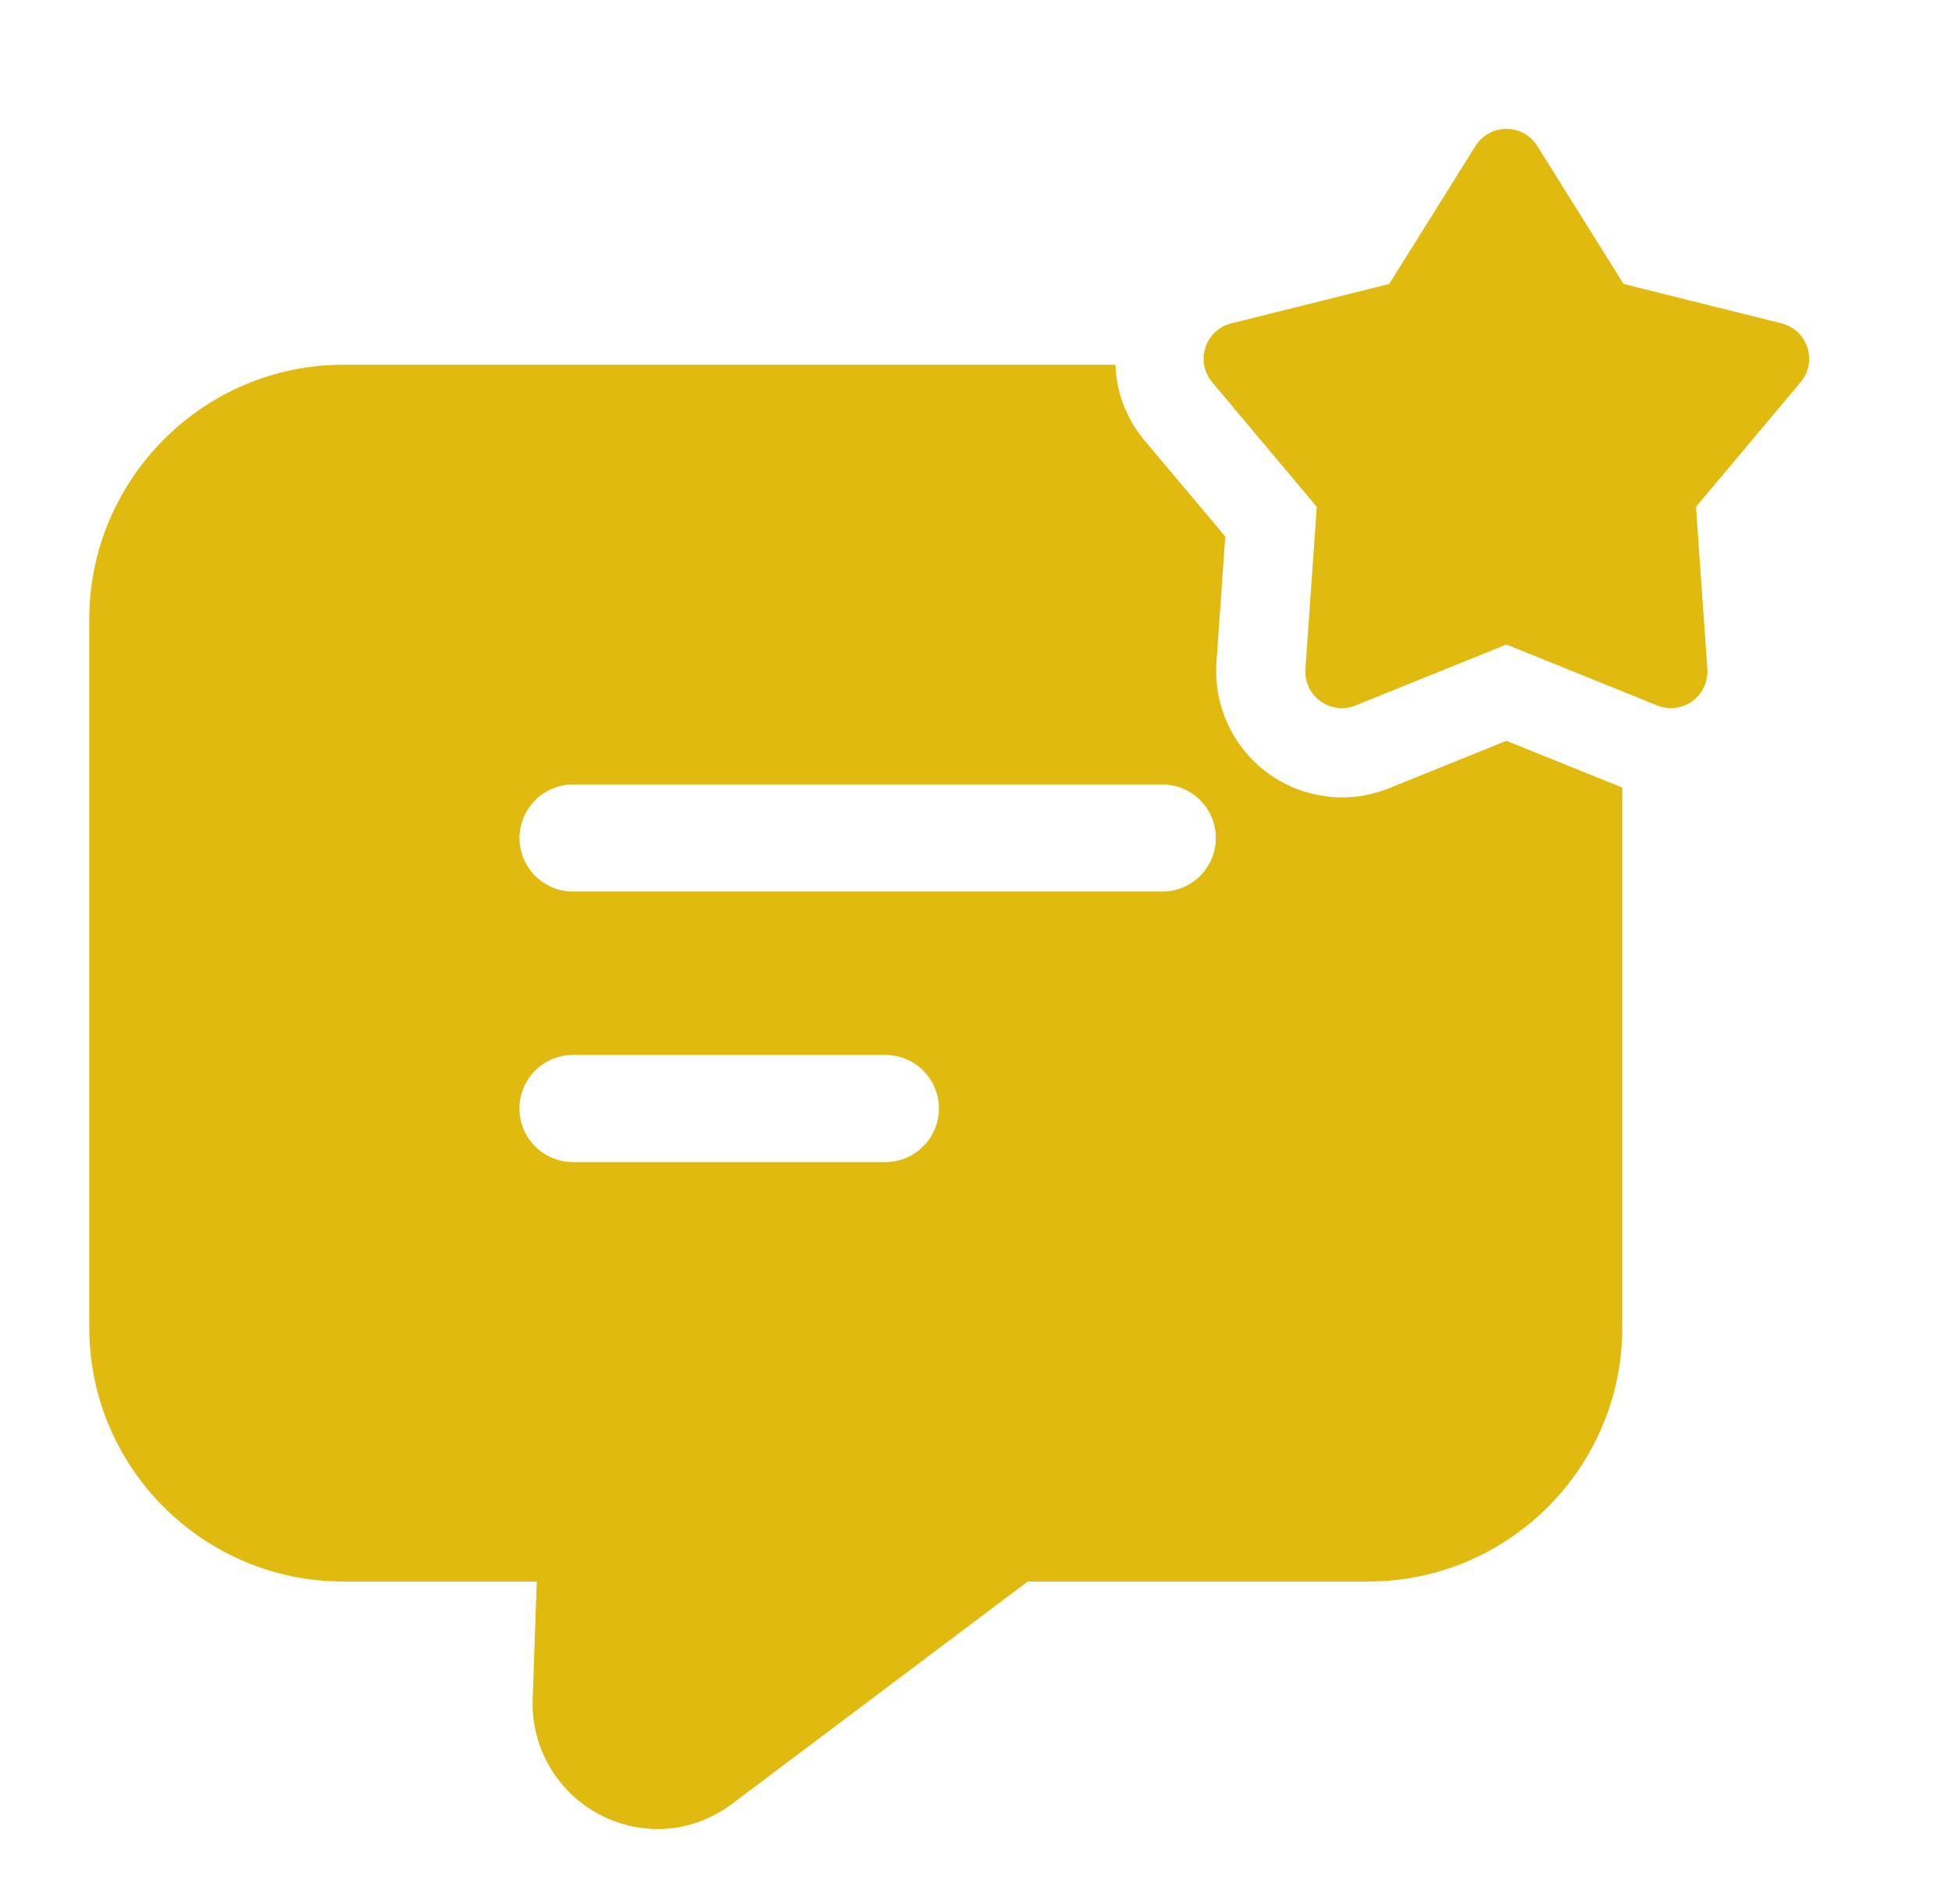
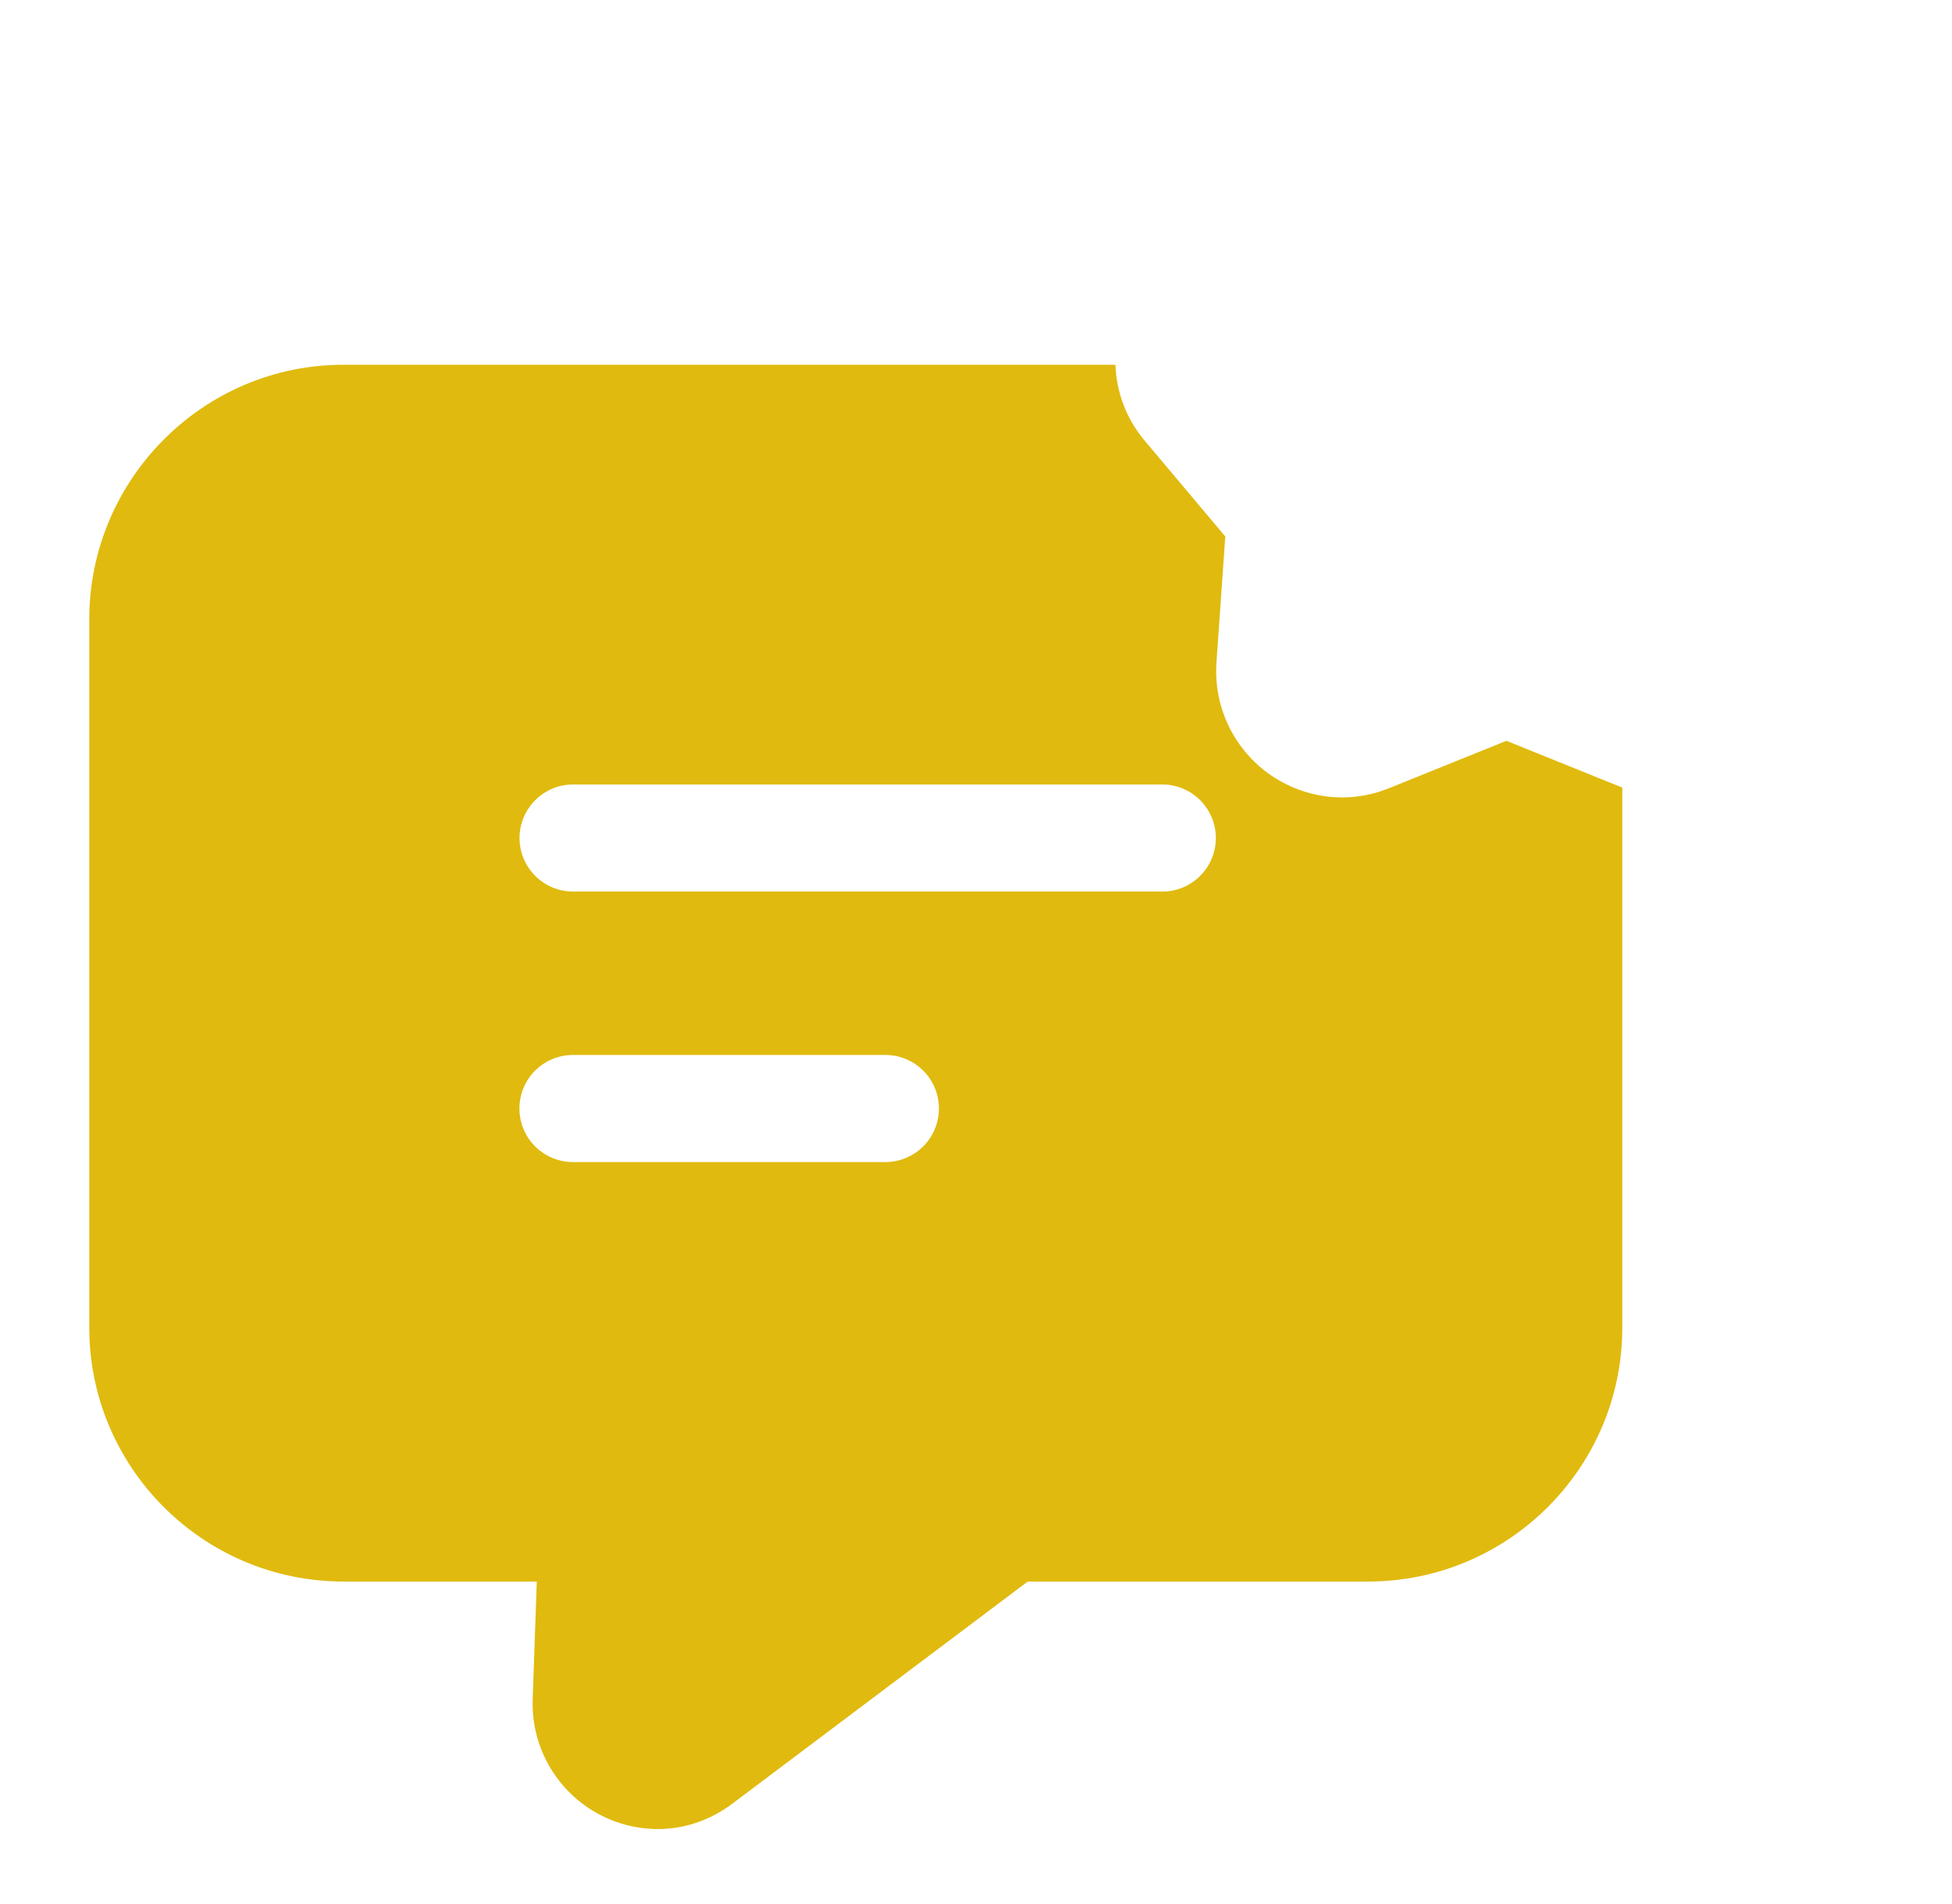
<svg xmlns="http://www.w3.org/2000/svg" width="41" height="40" viewBox="0 0 41 40" fill="none">
  <path d="M31.641 15.563L29.175 16.559C28.86 16.687 28.524 16.753 28.184 16.753C27.822 16.751 27.463 16.676 27.132 16.53C26.8 16.385 26.501 16.174 26.255 15.908C26.008 15.643 25.818 15.33 25.697 14.989C25.576 14.648 25.526 14.285 25.55 13.924L25.736 11.271L24.025 9.236C23.658 8.792 23.448 8.239 23.429 7.663H7.213C4.275 7.663 1.875 10.063 1.875 13.013V27.888C1.875 30.838 4.275 33.225 7.213 33.225H11.275L11.188 35.713C11.177 36.065 11.238 36.416 11.366 36.745C11.494 37.074 11.687 37.374 11.933 37.627C12.178 37.88 12.473 38.081 12.798 38.218C13.123 38.355 13.472 38.425 13.825 38.425C14.375 38.425 14.925 38.238 15.387 37.888L21.587 33.225H28.738C31.675 33.225 34.075 30.838 34.075 27.888V16.546L31.641 15.563ZM18.596 24.413H12.035C11.737 24.413 11.45 24.294 11.239 24.083C11.028 23.872 10.91 23.586 10.91 23.288C10.91 22.989 11.028 22.703 11.239 22.492C11.45 22.281 11.737 22.163 12.035 22.163H18.596C18.895 22.163 19.181 22.281 19.392 22.492C19.603 22.703 19.721 22.989 19.721 23.288C19.721 23.586 19.603 23.872 19.392 24.083C19.181 24.294 18.895 24.413 18.596 24.413ZM24.413 18.73H12.037C11.739 18.73 11.453 18.612 11.242 18.401C11.031 18.19 10.912 17.904 10.912 17.605C10.912 17.307 11.031 17.021 11.242 16.81C11.453 16.599 11.739 16.48 12.037 16.48H24.413C24.711 16.48 24.997 16.599 25.208 16.81C25.419 17.021 25.538 17.307 25.538 17.605C25.538 17.904 25.419 18.19 25.208 18.401C24.997 18.612 24.711 18.73 24.413 18.73Z" fill="#E0BA0E" />
-   <path d="M32.29 3.068L34.102 5.966L37.418 6.793C37.968 6.93 38.184 7.595 37.82 8.03L35.623 10.648L35.862 14.056C35.871 14.186 35.846 14.316 35.791 14.434C35.736 14.552 35.653 14.654 35.547 14.73C35.442 14.807 35.319 14.855 35.19 14.871C35.061 14.887 34.93 14.87 34.809 14.821L31.64 13.54L28.472 14.821C28.351 14.87 28.22 14.887 28.091 14.871C27.962 14.855 27.839 14.807 27.734 14.73C27.628 14.654 27.544 14.552 27.489 14.434C27.434 14.316 27.41 14.186 27.419 14.056L27.658 10.648L25.46 8.03C25.377 7.93 25.32 7.811 25.295 7.683C25.27 7.555 25.279 7.424 25.319 7.3C25.359 7.176 25.43 7.065 25.525 6.976C25.62 6.887 25.737 6.824 25.863 6.793L29.179 5.966L30.99 3.068C31.059 2.957 31.155 2.866 31.269 2.803C31.383 2.74 31.51 2.707 31.64 2.707C31.77 2.707 31.898 2.74 32.012 2.803C32.126 2.866 32.221 2.957 32.29 3.068Z" fill="#E0BA0E" />
</svg>